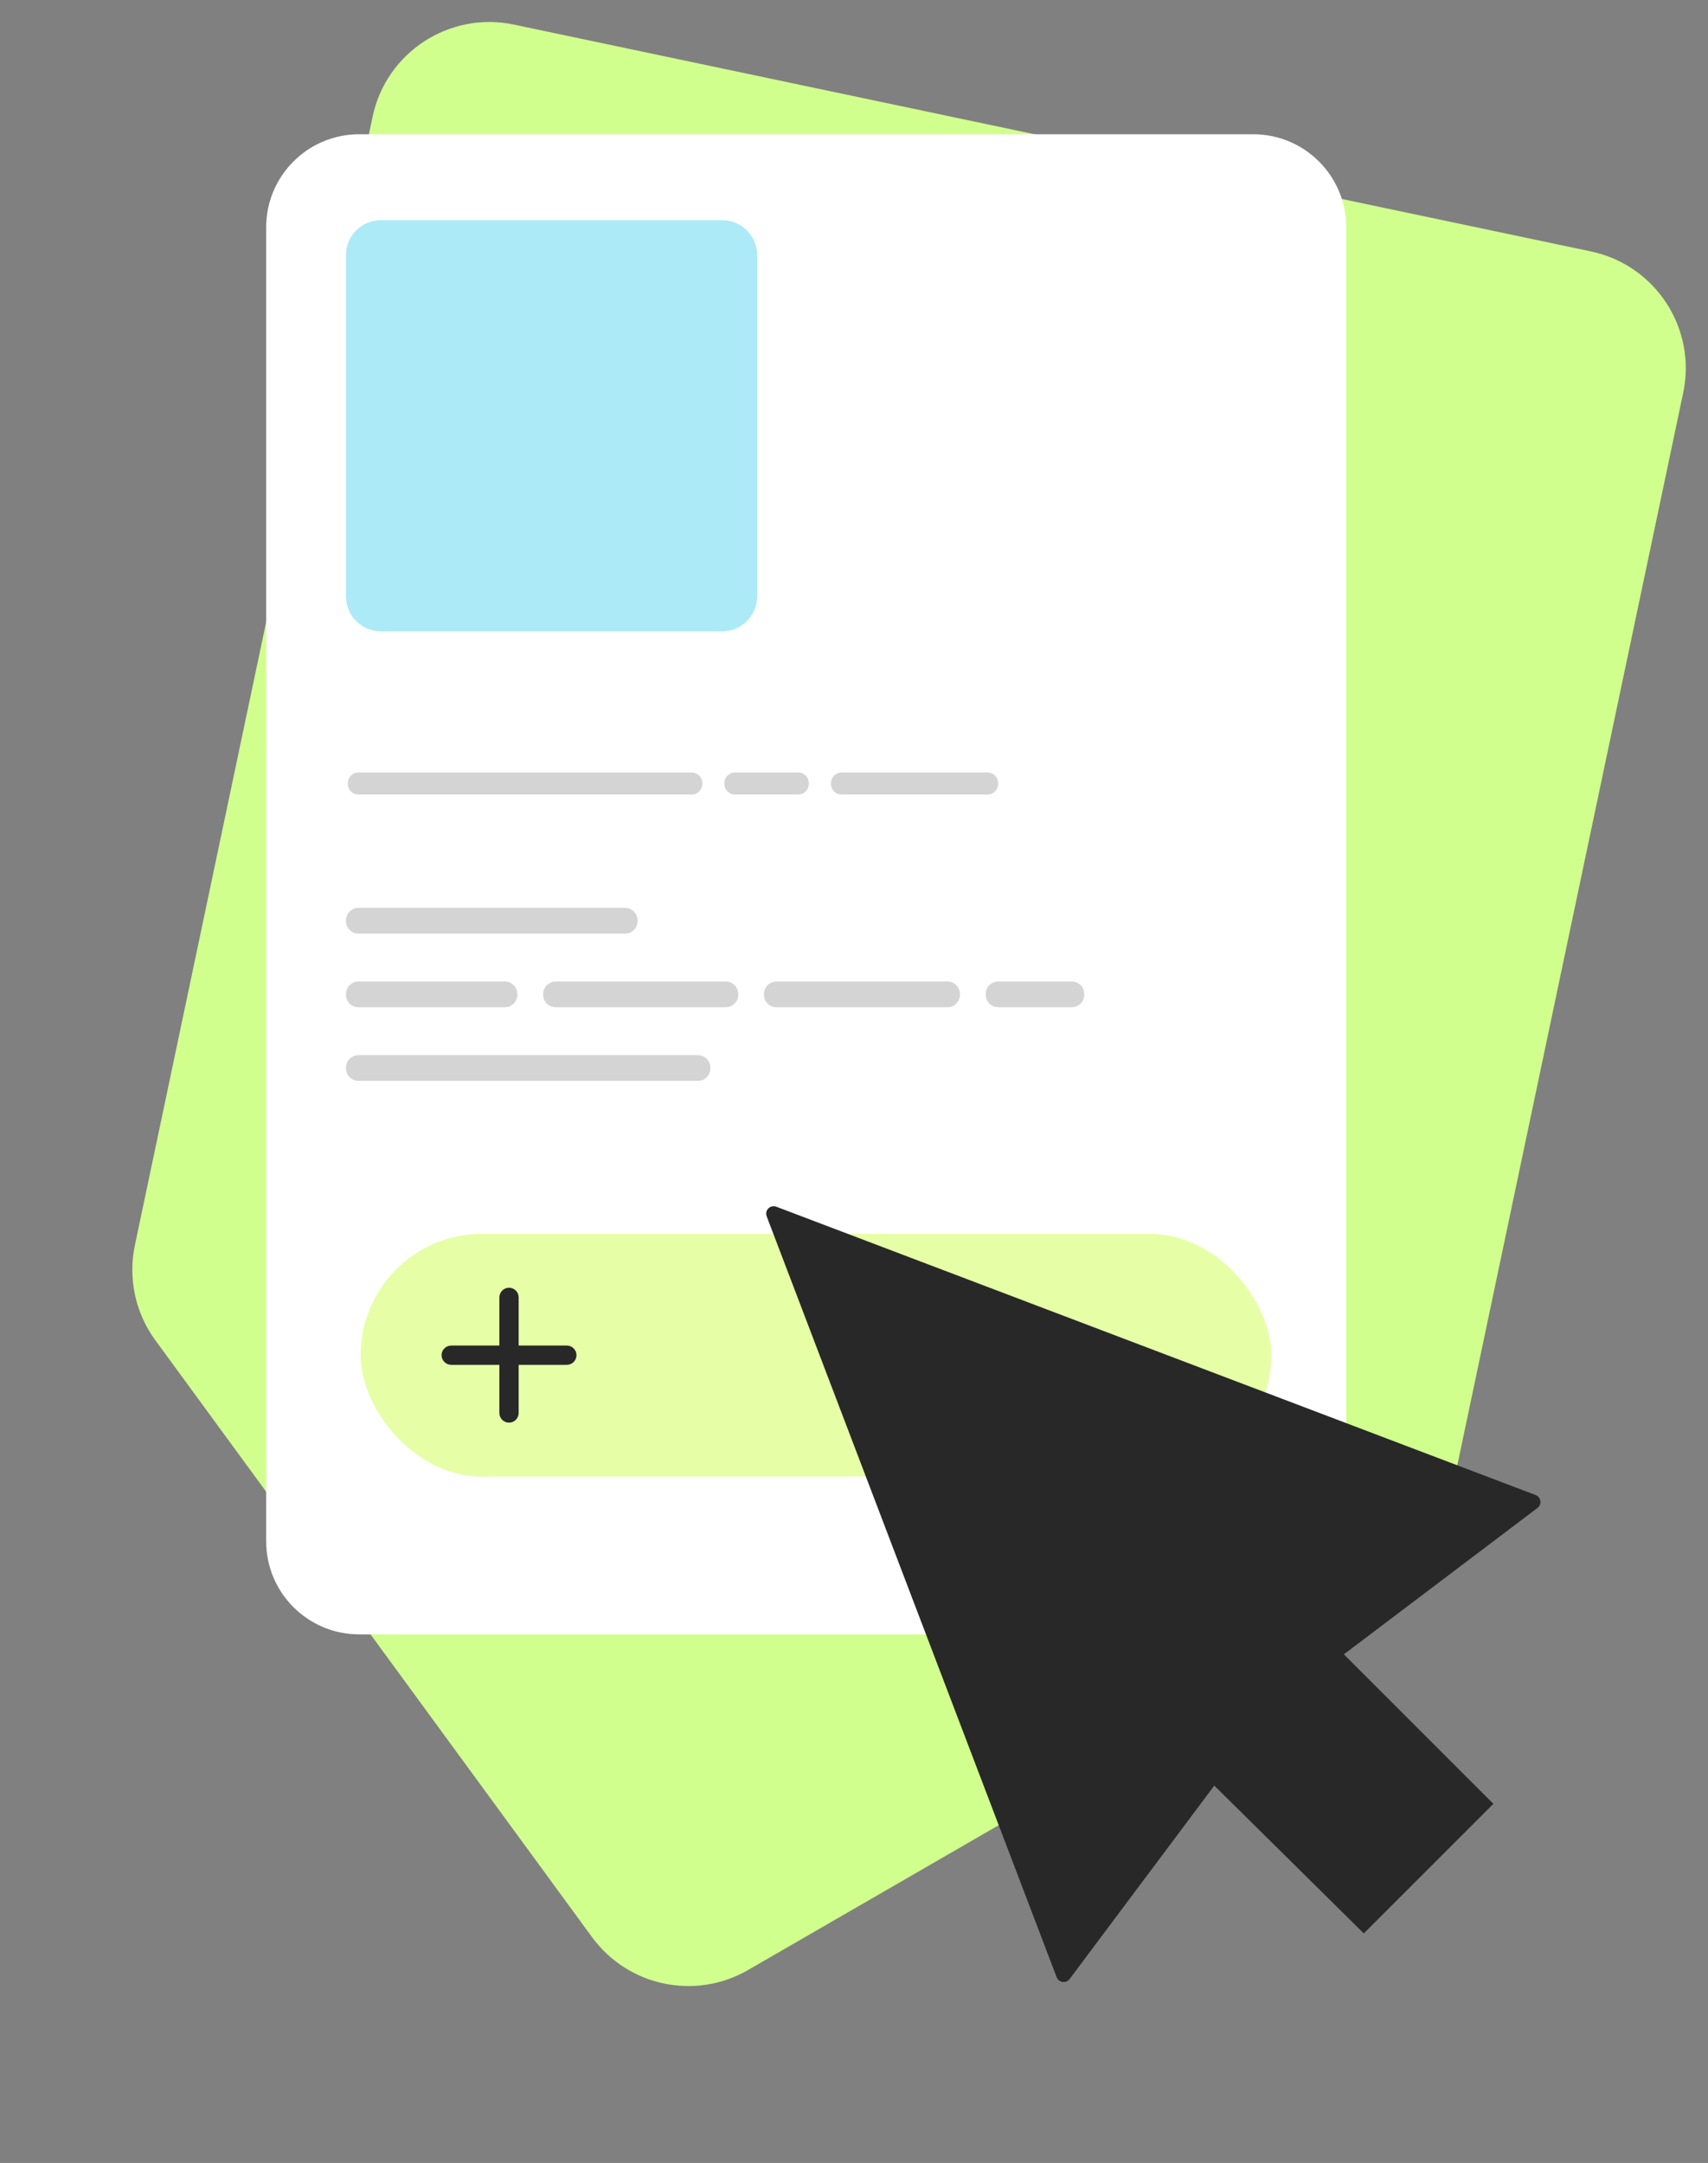
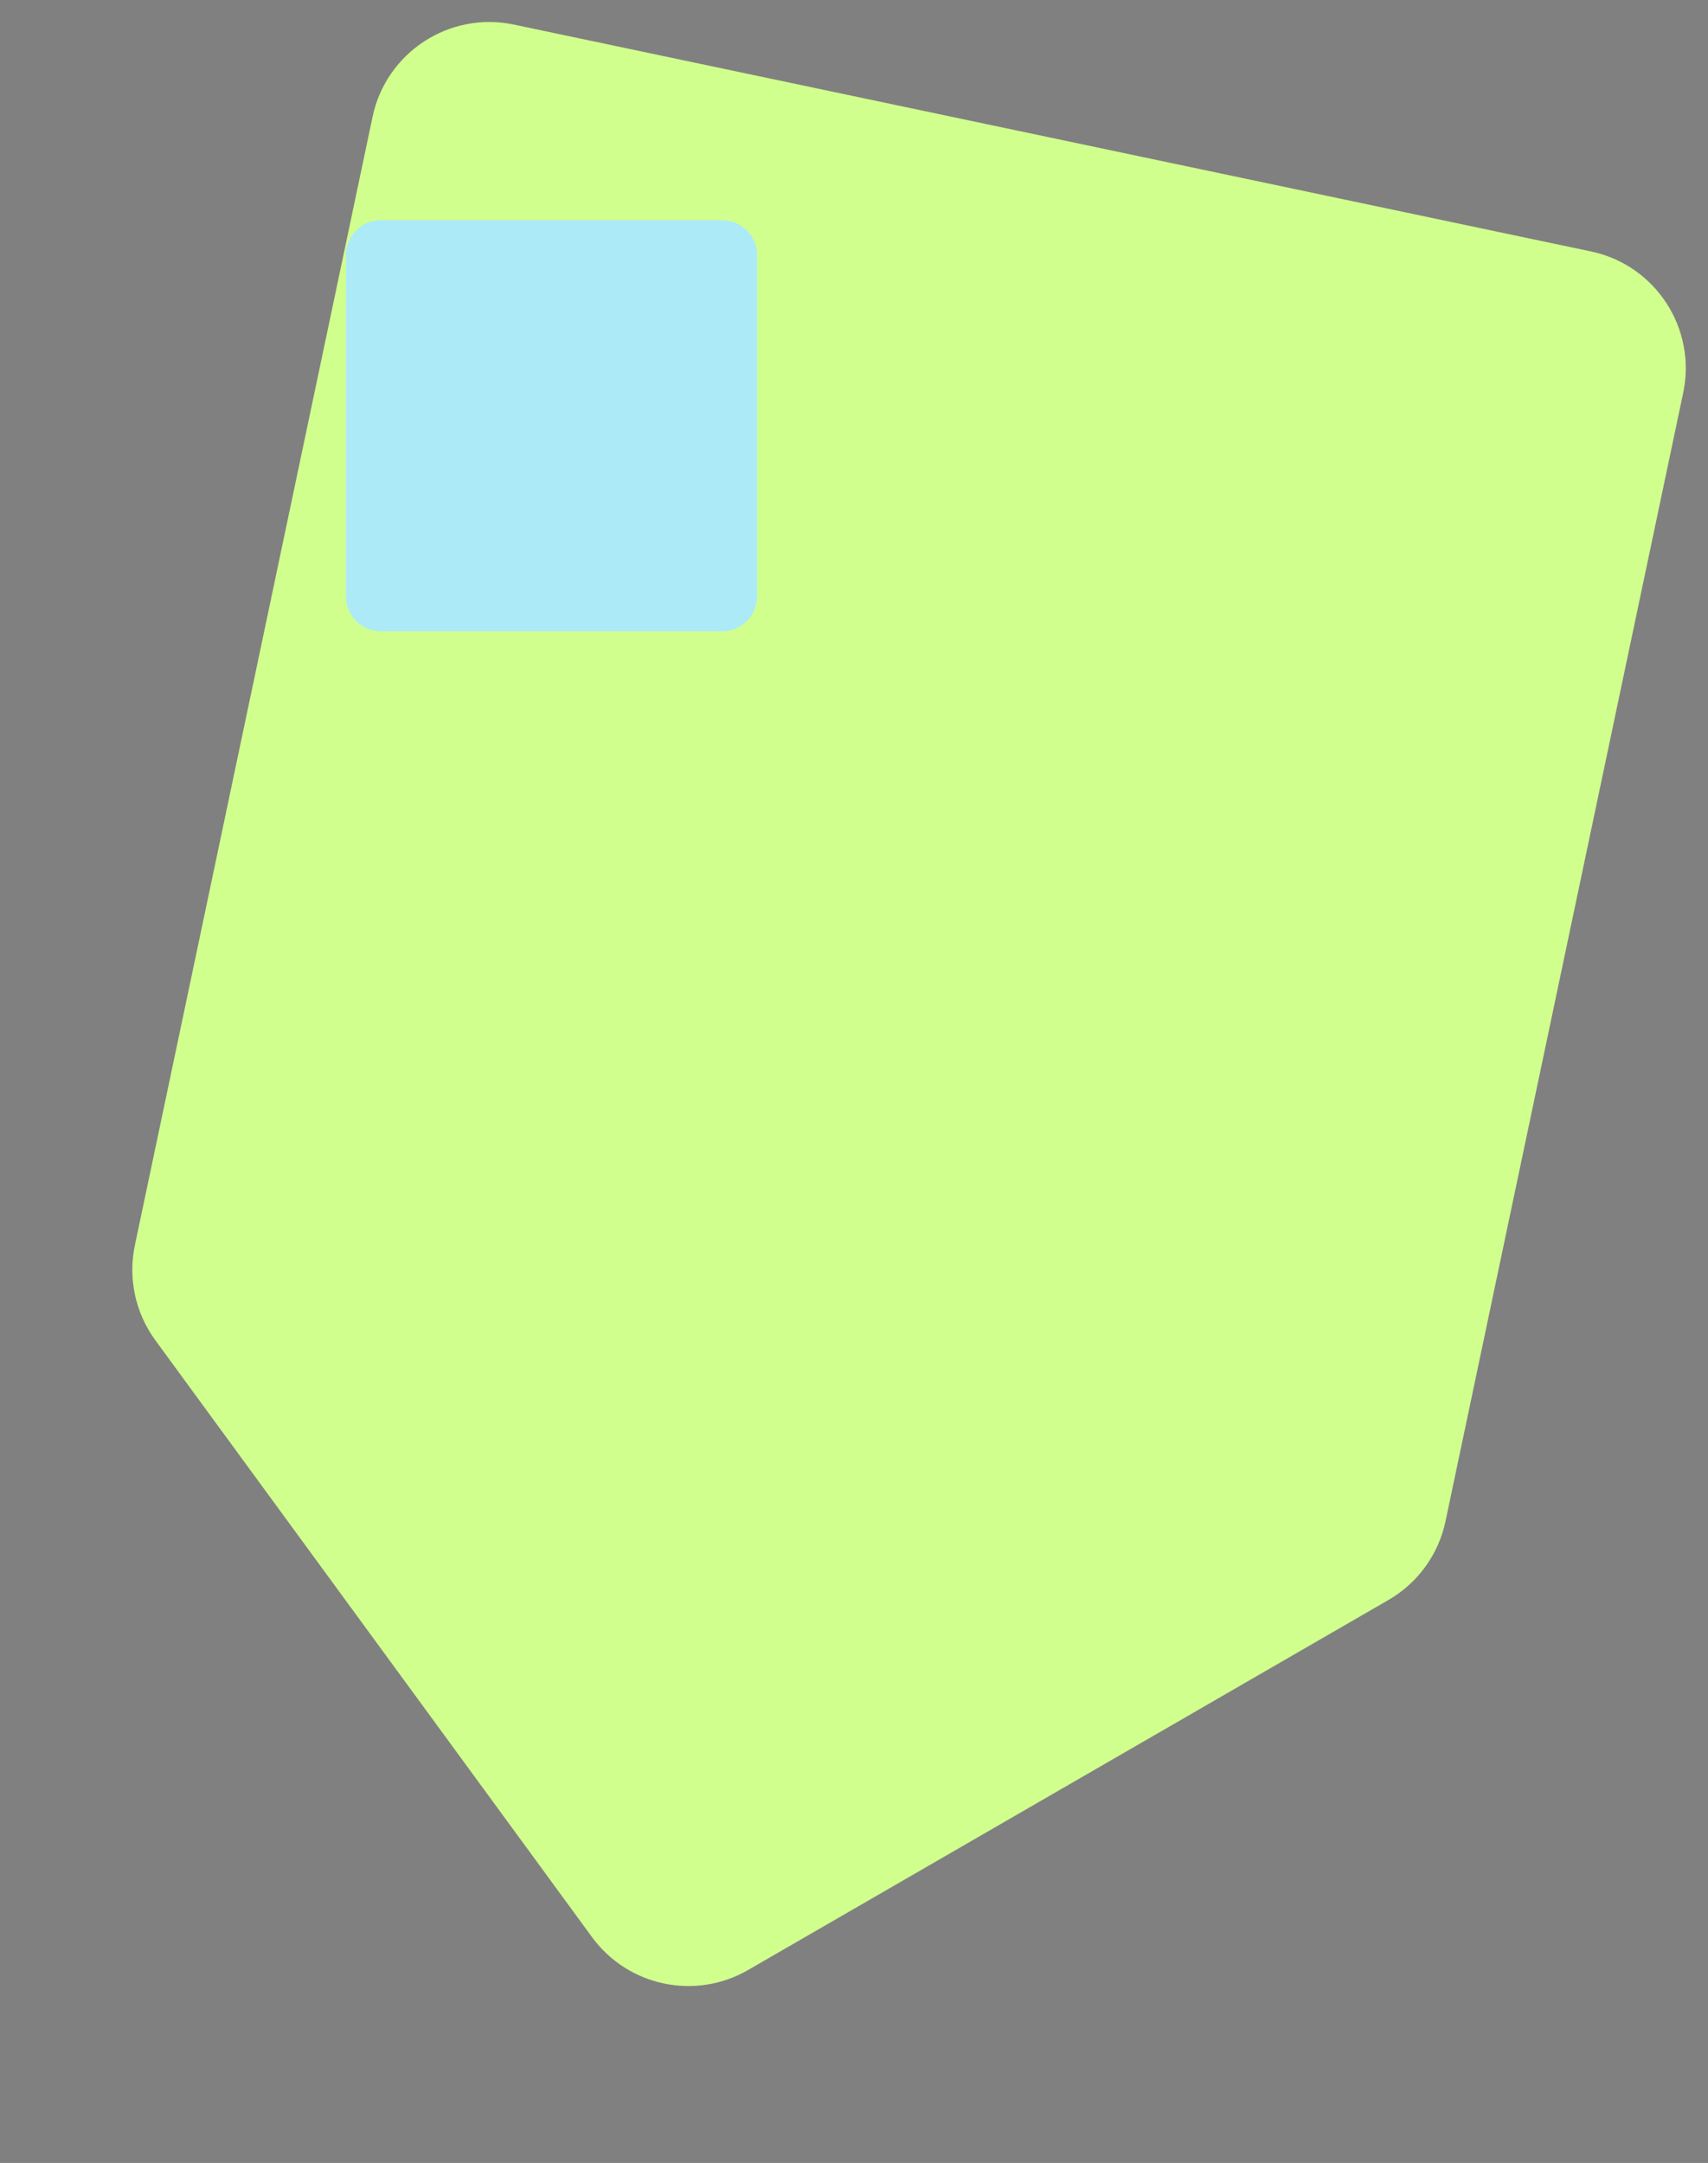
<svg xmlns="http://www.w3.org/2000/svg" width="229" height="290" viewBox="0 0 229 290" fill="none">
  <rect x="0" y="0" width="229" height="290" fill="#808080" stroke="none" />
  <path d="M79.379 259.726L20.828 179.698C18.146 176.031 17.148 171.398 18.085 166.952L49.953 15.656C51.775 7.01 60.261 1.476 68.907 3.298L213.316 33.715C221.962 35.537 227.495 44.023 225.674 52.669L193.806 203.966C192.87 208.411 190.088 212.248 186.154 214.521L100.297 264.132C93.222 268.22 84.204 266.32 79.379 259.726Z" fill="#D1FF8D" />
-   <path d="M48.16 219.129C41.272 219.129 35.688 213.545 35.688 206.658L35.688 30.471C35.689 23.583 41.273 18 48.16 18L168.023 18C174.911 18 180.495 23.583 180.495 30.471L180.495 206.658C180.495 213.545 174.911 219.129 168.023 219.129L48.16 219.129Z" fill="white" />
-   <path d="M93.529 141.465C93.859 141.465 94.151 141.542 94.405 141.695C94.666 141.841 94.869 142.045 95.015 142.306C95.169 142.559 95.246 142.851 95.246 143.181V143.204C95.246 143.534 95.169 143.83 95.015 144.091C94.869 144.344 94.666 144.548 94.405 144.701C94.151 144.847 93.859 144.92 93.529 144.92H48.101C47.771 144.92 47.478 144.847 47.225 144.701C46.964 144.548 46.761 144.344 46.615 144.091C46.461 143.83 46.384 143.534 46.384 143.204V143.181C46.384 142.851 46.461 142.559 46.615 142.306C46.761 142.045 46.964 141.841 47.225 141.695C47.478 141.542 47.771 141.465 48.101 141.465H93.529ZM67.65 131.592C67.98 131.592 68.272 131.668 68.525 131.821C68.786 131.967 68.99 132.172 69.136 132.433C69.29 132.686 69.367 132.978 69.367 133.308V133.331C69.367 133.661 69.29 133.957 69.136 134.218C68.99 134.471 68.786 134.675 68.525 134.828C68.272 134.974 67.98 135.047 67.65 135.047H48.101C47.771 135.047 47.478 134.974 47.225 134.828C46.964 134.675 46.761 134.471 46.615 134.218C46.461 133.957 46.384 133.661 46.384 133.331V133.308C46.384 132.978 46.461 132.686 46.615 132.433C46.761 132.172 46.964 131.967 47.225 131.821C47.478 131.668 47.771 131.592 48.101 131.592H67.65ZM97.263 131.592C97.593 131.592 97.886 131.668 98.139 131.821C98.4 131.967 98.604 132.172 98.749 132.433C98.903 132.686 98.98 132.978 98.98 133.308V133.331C98.98 133.661 98.903 133.957 98.749 134.218C98.604 134.471 98.4 134.675 98.139 134.828C97.886 134.974 97.593 135.047 97.263 135.047H74.536C74.205 135.047 73.913 134.974 73.66 134.828C73.399 134.675 73.195 134.471 73.049 134.218C72.896 133.957 72.819 133.661 72.819 133.331V133.308C72.819 132.978 72.896 132.686 73.049 132.433C73.195 132.172 73.399 131.967 73.66 131.821C73.913 131.668 74.206 131.592 74.536 131.592H97.263ZM126.987 131.592C127.317 131.592 127.609 131.668 127.863 131.821C128.124 131.967 128.327 132.172 128.473 132.433C128.627 132.686 128.704 132.978 128.704 133.308V133.331C128.704 133.661 128.627 133.957 128.473 134.218C128.327 134.471 128.124 134.675 127.863 134.828C127.609 134.974 127.317 135.047 126.987 135.047H104.142C103.812 135.047 103.52 134.974 103.266 134.828C103.005 134.675 102.802 134.471 102.656 134.218C102.502 133.957 102.425 133.661 102.425 133.331V133.308C102.425 132.978 102.502 132.686 102.656 132.433C102.802 132.172 103.005 131.967 103.266 131.821C103.52 131.668 103.812 131.592 104.142 131.592H126.987ZM143.658 131.592C143.988 131.592 144.279 131.668 144.533 131.821C144.794 131.967 144.997 132.172 145.143 132.433C145.297 132.686 145.374 132.978 145.374 133.308V133.331C145.373 133.661 145.297 133.957 145.143 134.218C144.997 134.471 144.794 134.675 144.533 134.828C144.279 134.974 143.988 135.047 143.658 135.047H133.873C133.542 135.047 133.25 134.974 132.997 134.828C132.736 134.675 132.532 134.471 132.386 134.218C132.233 133.957 132.156 133.661 132.156 133.331V133.308C132.156 132.978 132.233 132.686 132.386 132.433C132.532 132.172 132.735 131.967 132.997 131.821C133.25 131.668 133.542 131.592 133.873 131.592H143.658ZM83.765 121.718C84.095 121.718 84.387 121.795 84.64 121.948C84.901 122.094 85.106 122.298 85.251 122.559C85.405 122.812 85.481 123.104 85.481 123.435V123.458C85.481 123.788 85.405 124.084 85.251 124.345C85.106 124.598 84.901 124.802 84.64 124.955C84.387 125.101 84.095 125.174 83.765 125.174H48.101C47.771 125.174 47.478 125.101 47.225 124.955C46.964 124.802 46.761 124.598 46.615 124.345C46.461 124.084 46.384 123.788 46.384 123.458V123.435C46.384 123.104 46.461 122.812 46.615 122.559C46.761 122.298 46.964 122.094 47.225 121.948C47.478 121.795 47.771 121.718 48.101 121.718H83.765ZM92.691 103.568C92.974 103.568 93.224 103.634 93.441 103.766C93.665 103.891 93.839 104.065 93.964 104.289C94.096 104.506 94.162 104.756 94.162 105.039V105.059C94.162 105.342 94.096 105.596 93.964 105.819C93.839 106.036 93.665 106.211 93.441 106.343C93.224 106.468 92.974 106.53 92.691 106.53H48.102C47.819 106.53 47.569 106.468 47.352 106.343C47.128 106.211 46.954 106.037 46.829 105.819C46.697 105.596 46.631 105.342 46.631 105.059V105.039C46.631 104.756 46.697 104.506 46.829 104.289C46.954 104.065 47.128 103.891 47.352 103.766C47.569 103.634 47.819 103.568 48.102 103.568H92.691ZM106.974 103.568C107.257 103.568 107.507 103.634 107.724 103.766C107.948 103.891 108.122 104.065 108.248 104.289C108.379 104.506 108.445 104.756 108.445 105.039V105.059C108.445 105.342 108.379 105.596 108.248 105.819C108.123 106.037 107.948 106.211 107.724 106.343C107.507 106.468 107.257 106.53 106.974 106.53H98.586C98.304 106.53 98.053 106.468 97.836 106.343C97.613 106.211 97.438 106.037 97.313 105.819C97.181 105.596 97.116 105.342 97.116 105.059V105.039C97.116 104.756 97.181 104.506 97.313 104.289C97.438 104.065 97.613 103.891 97.836 103.766C98.054 103.634 98.303 103.568 98.586 103.568H106.974ZM132.357 103.568C132.64 103.568 132.891 103.634 133.108 103.766C133.332 103.891 133.505 104.065 133.63 104.289C133.762 104.506 133.829 104.756 133.829 105.039V105.059C133.829 105.342 133.762 105.596 133.63 105.819C133.505 106.036 133.332 106.211 133.108 106.343C132.891 106.468 132.64 106.53 132.357 106.53H112.875C112.593 106.53 112.343 106.468 112.125 106.343C111.902 106.211 111.727 106.037 111.602 105.819C111.47 105.596 111.405 105.342 111.405 105.059V105.039C111.405 104.756 111.47 104.506 111.602 104.289C111.727 104.065 111.902 103.891 112.125 103.766C112.343 103.634 112.593 103.568 112.875 103.568H132.357Z" fill="#282828" fill-opacity="0.2" />
  <path d="M46.385 34.196C46.385 31.613 48.479 29.519 51.062 29.519H96.834C99.416 29.519 101.51 31.613 101.51 34.196V79.967C101.51 82.55 99.416 84.644 96.834 84.644H51.062C48.479 84.644 46.385 82.55 46.385 79.967V34.196Z" fill="#ACEAF8" />
-   <rect x="48.35" y="165.419" width="122.096" height="32.559" rx="16.279" fill="#E6FFA7" />
-   <path d="M104.083 161.791C103.276 161.485 102.486 162.276 102.793 163.082L141.671 265.097C141.951 265.834 142.934 265.971 143.406 265.34L162.807 239.406L182.852 259.225L200.226 241.851L180.181 221.806L206.136 202.181C206.763 201.707 206.623 200.728 205.888 200.448L104.083 161.791Z" fill="#282828" />
-   <path d="M66.955 182.99H60.495C59.782 182.99 59.203 182.412 59.203 181.698C59.203 180.985 59.782 180.406 60.495 180.406H66.955V173.946C66.955 173.233 67.534 172.654 68.247 172.654C68.961 172.654 69.539 173.233 69.539 173.946V180.406H75.999C76.713 180.406 77.291 180.985 77.291 181.698C77.291 182.412 76.713 182.99 75.999 182.99H69.539V189.45C69.539 190.164 68.961 190.742 68.247 190.742C67.534 190.742 66.955 190.164 66.955 189.45V182.99Z" fill="#282828" />
</svg>